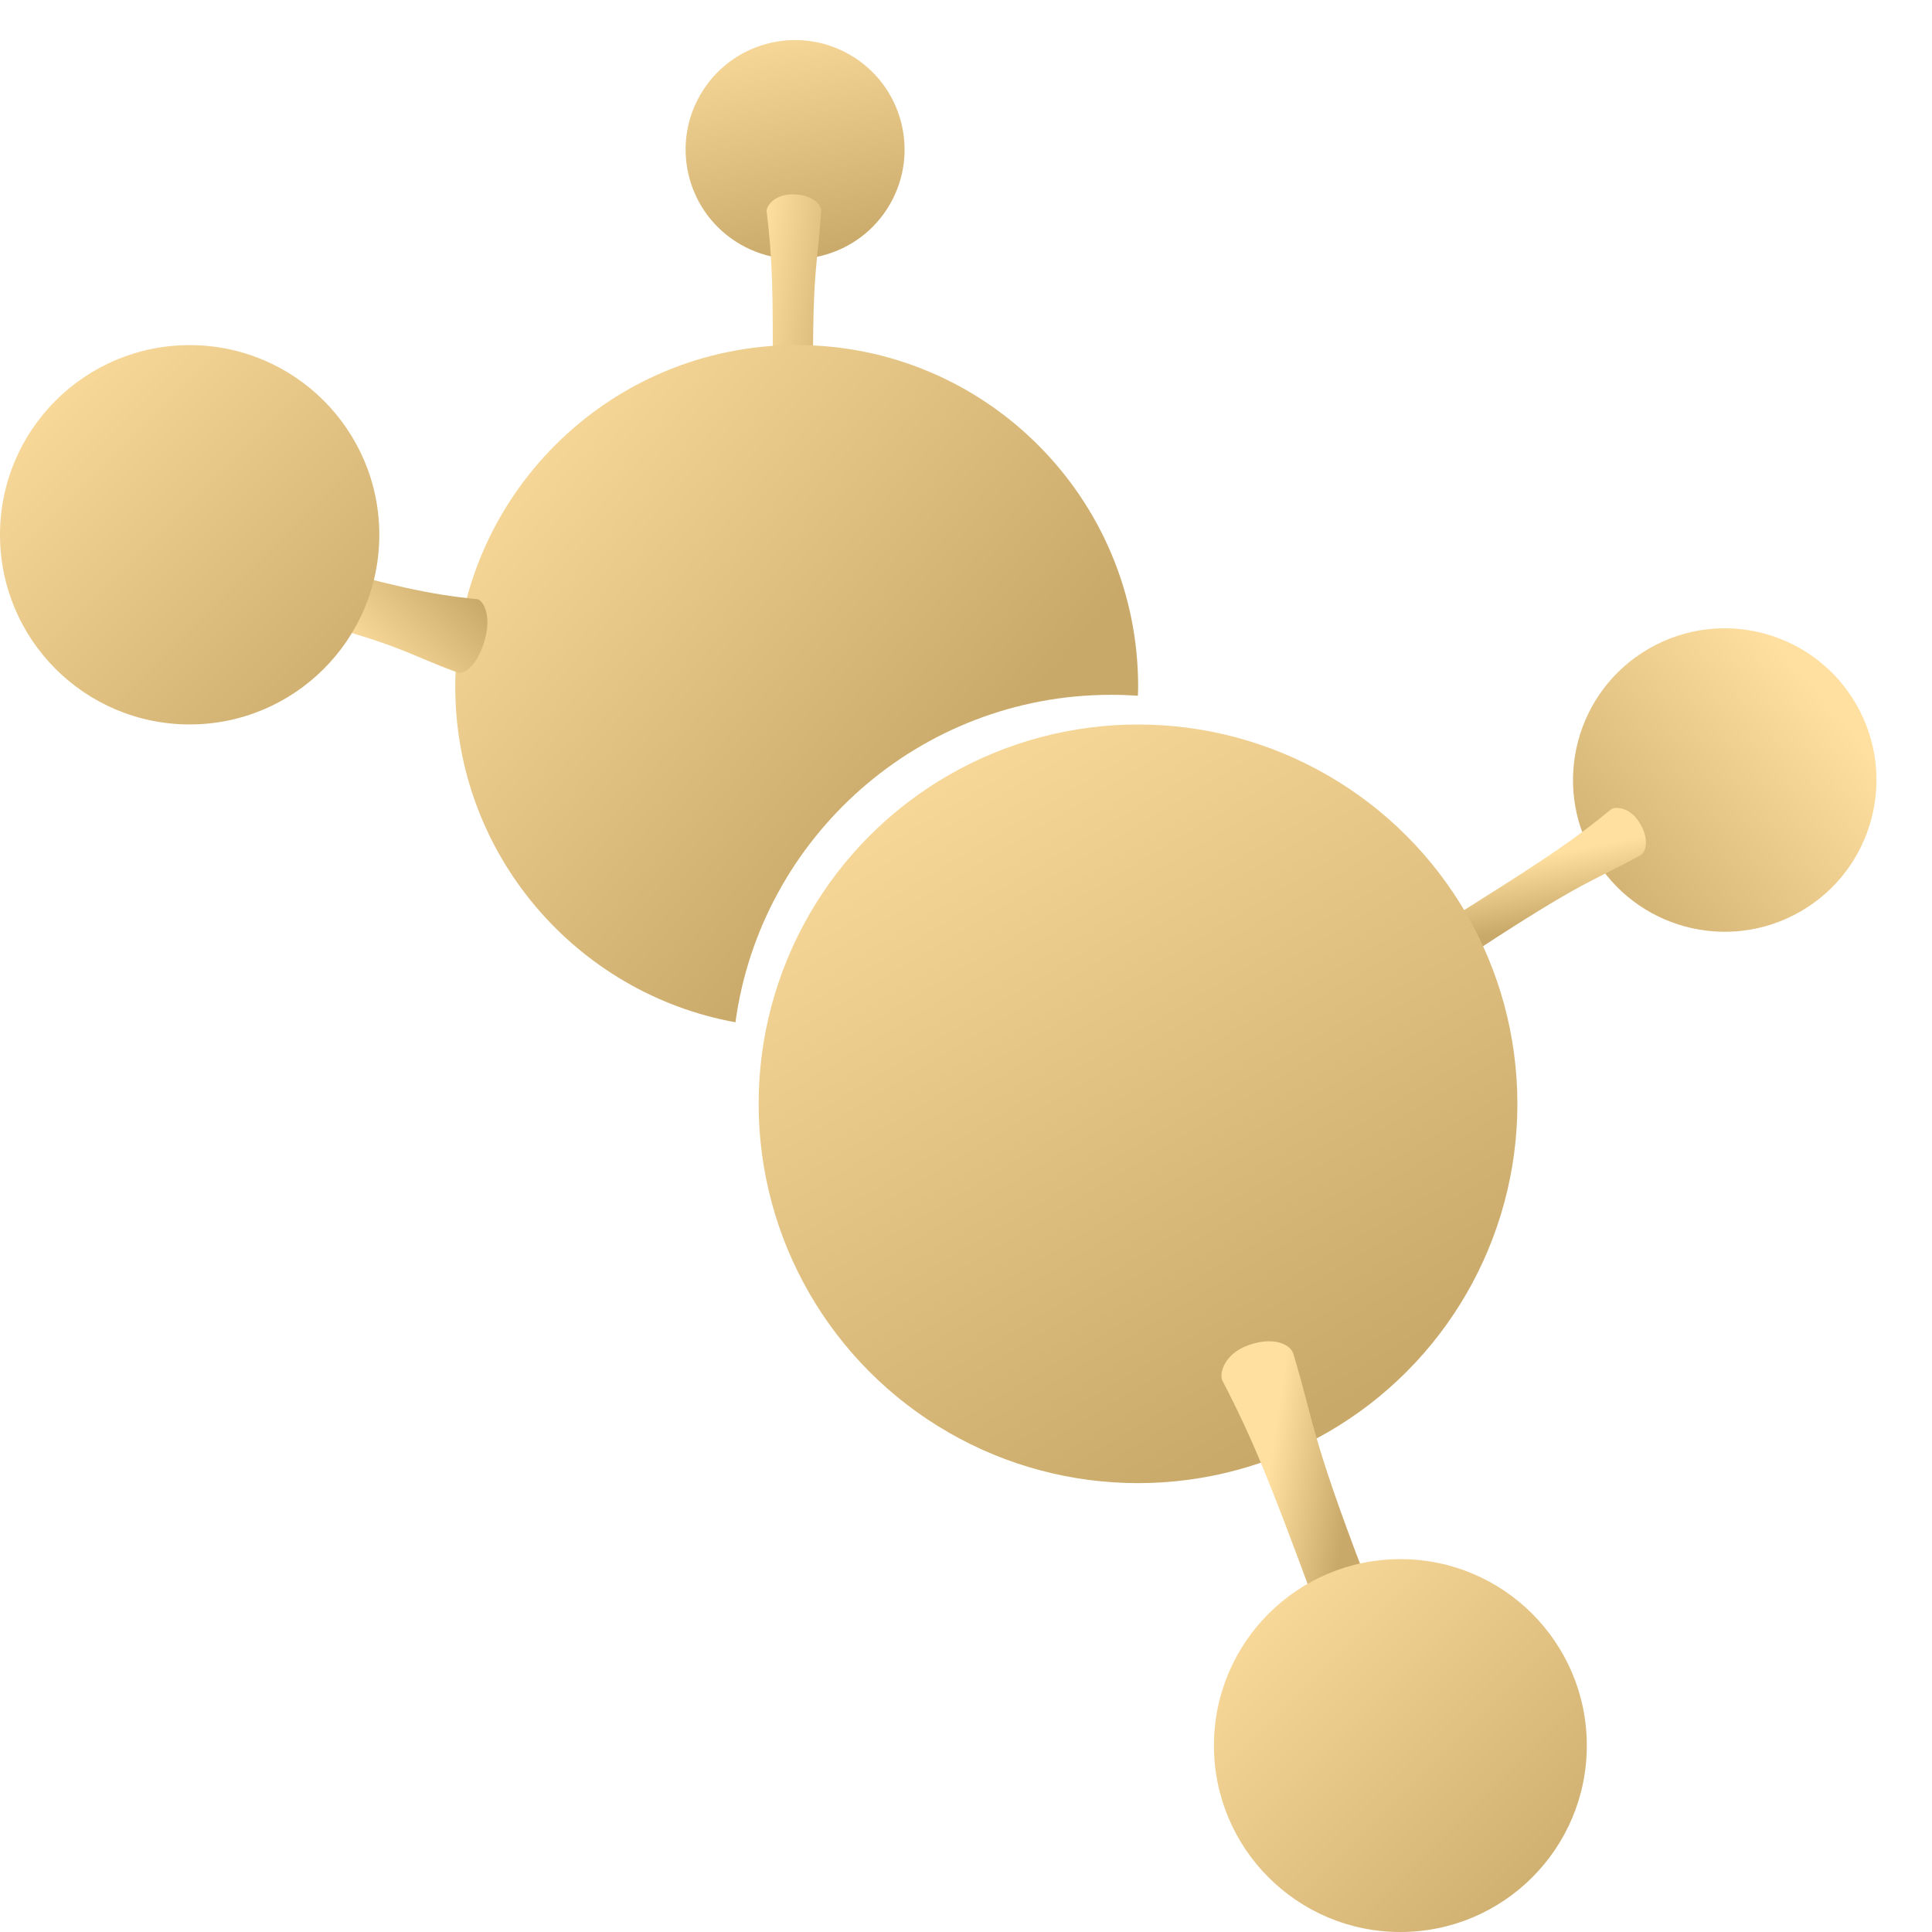
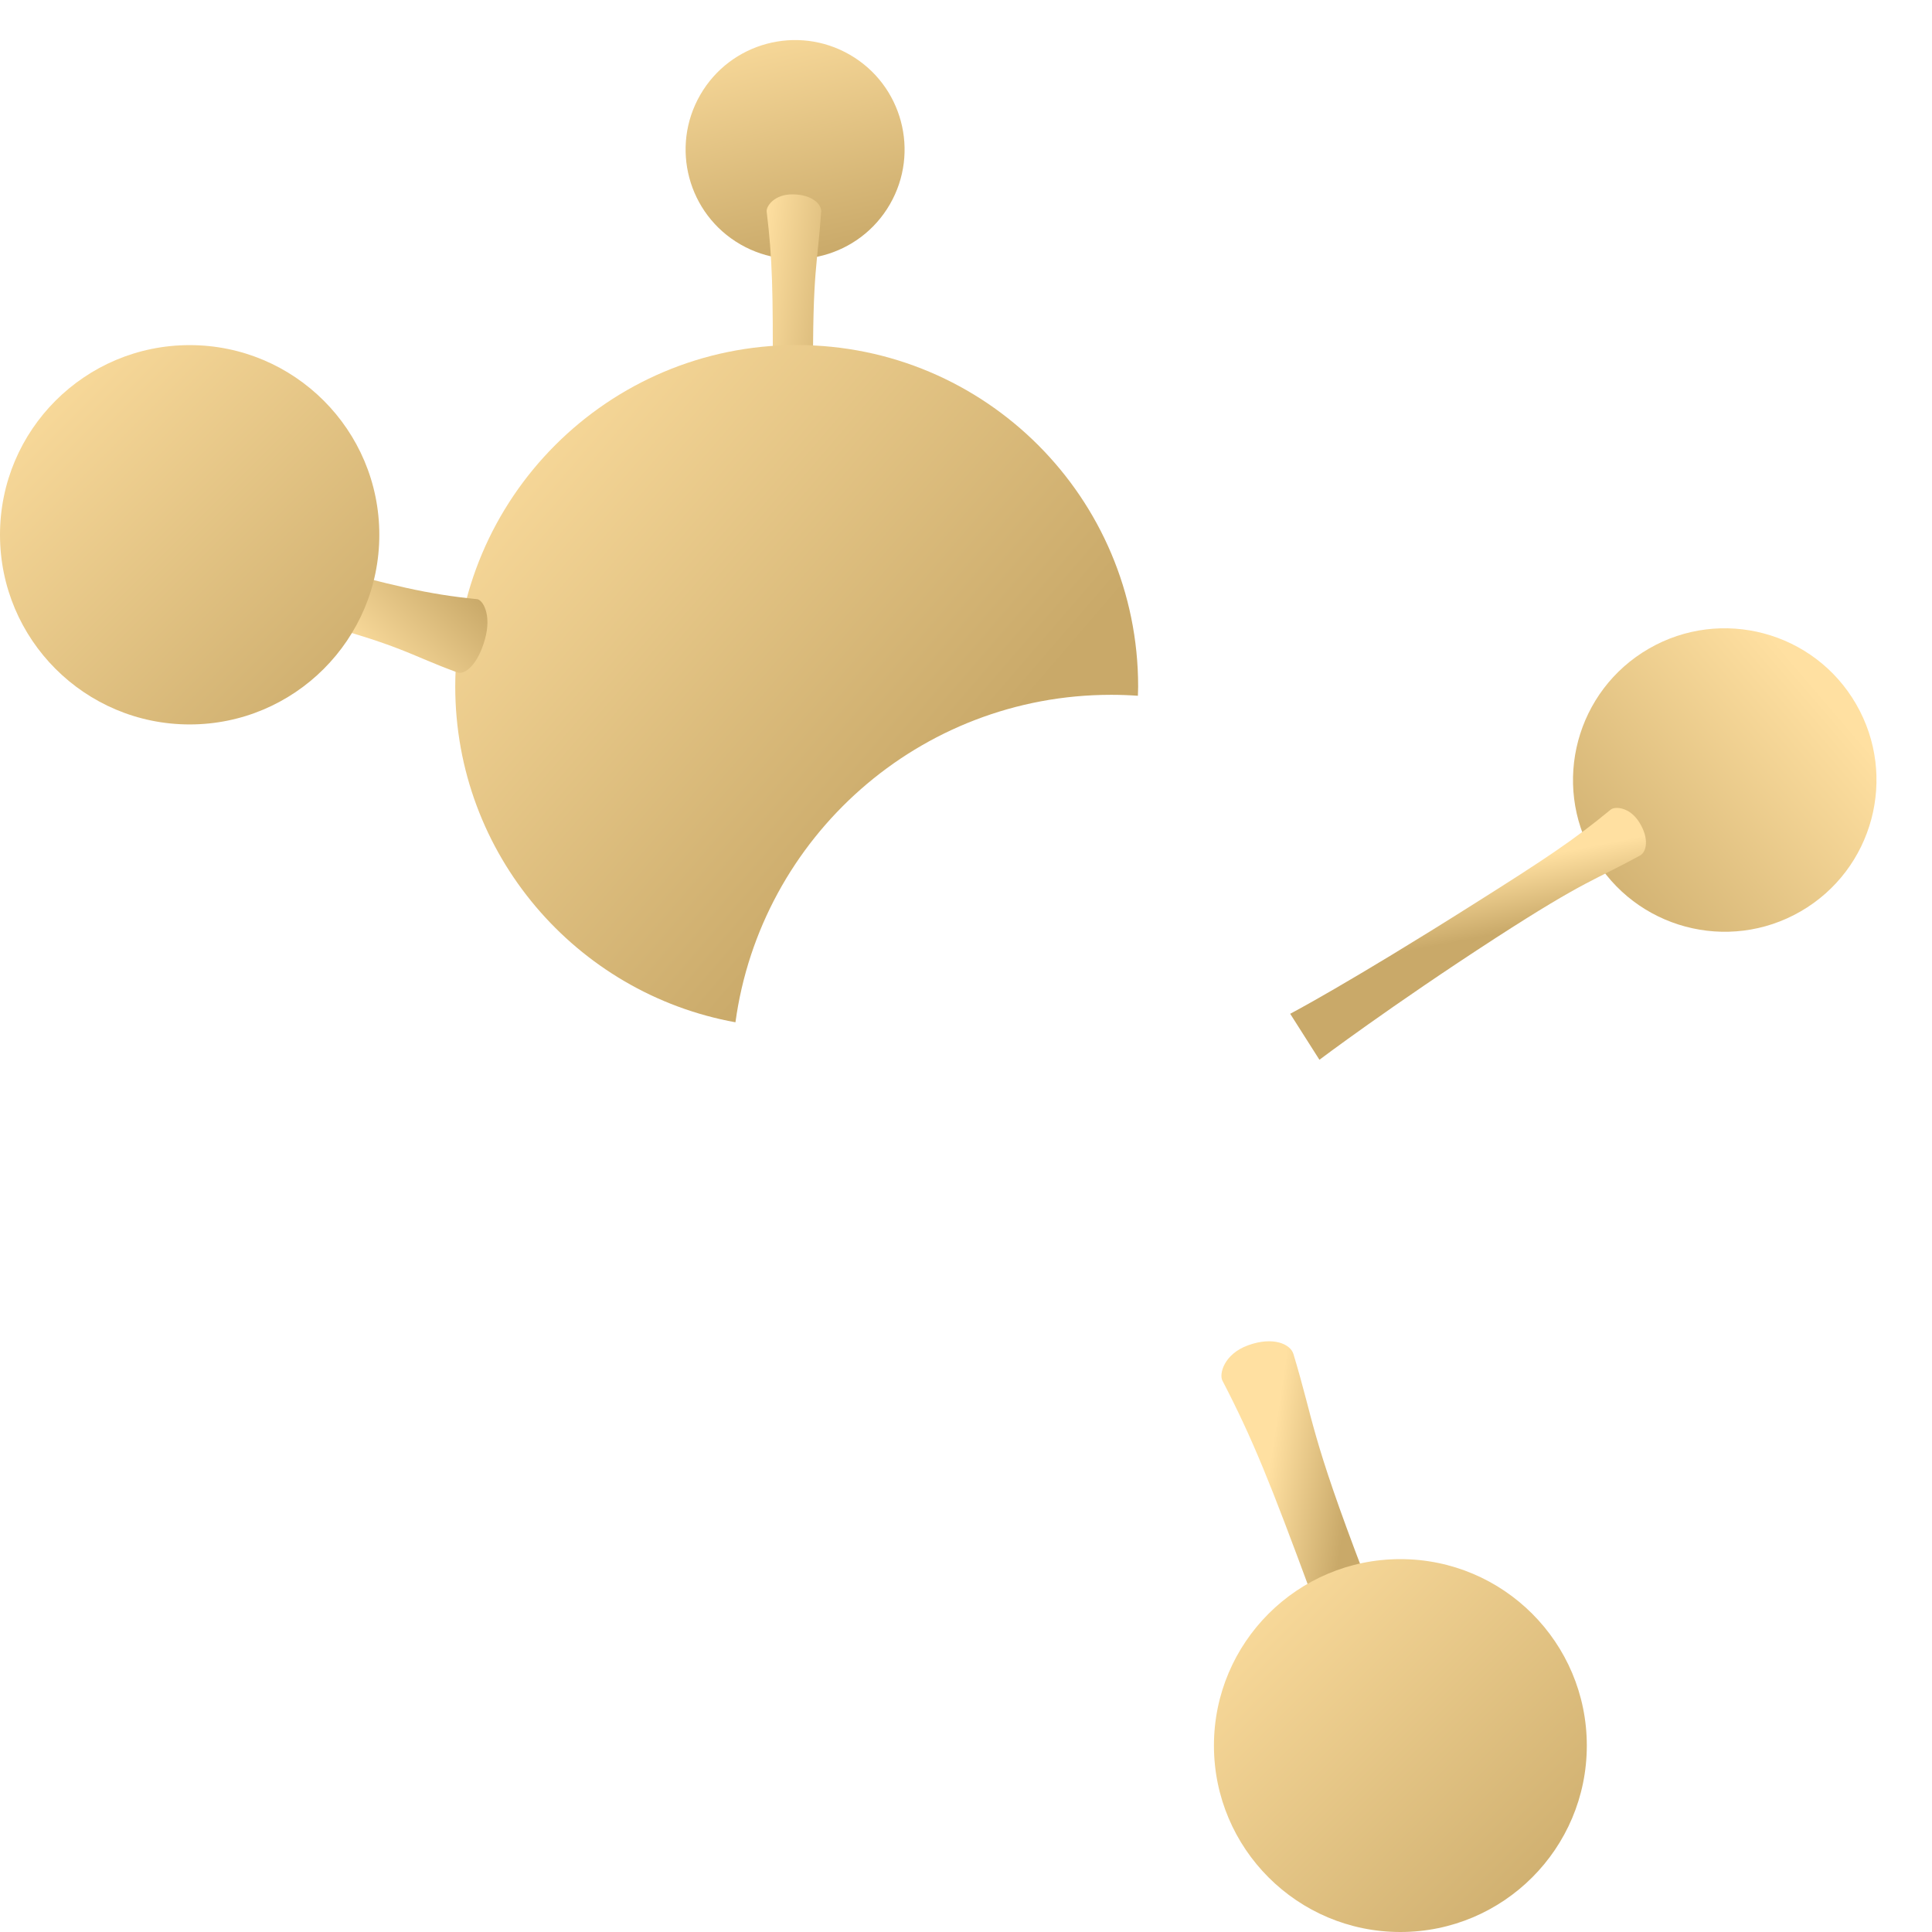
<svg xmlns="http://www.w3.org/2000/svg" width="30" height="30" viewBox="0 0 30 30" fill="none">
  <ellipse cx="2.356" cy="2.356" rx="2.356" ry="2.356" transform="matrix(0.5 0.866 -0.866 0.5 27.644 8.894)" fill="url(#paint0_linear_32_72)" />
  <path d="M25.012 12.571C25.074 12.52 25.304 12.526 25.456 12.771C25.614 13.024 25.567 13.23 25.466 13.285C24.759 13.673 24.639 13.65 23.226 14.564C21.601 15.617 20.488 16.456 20.488 16.456L20.034 15.742C20.034 15.742 20.93 15.273 22.895 14.031C24.006 13.33 24.436 13.045 25.012 12.571Z" fill="url(#paint1_linear_32_72)" />
  <ellipse cx="1.7" cy="1.7" rx="1.7" ry="1.7" transform="matrix(0.866 0.5 -0.5 0.866 11.724 0)" fill="url(#paint2_linear_32_72)" />
  <path d="M11.905 3.285C11.895 3.205 12.023 3.014 12.312 3.018C12.61 3.021 12.758 3.171 12.751 3.285C12.698 4.09 12.614 4.179 12.626 5.862C12.641 7.798 12.751 9.187 12.751 9.187H11.905C11.905 9.187 11.99 8.179 11.999 5.854C12.004 4.541 11.995 4.025 11.905 3.285Z" fill="url(#paint3_linear_32_72)" />
  <path d="M12.371 5.358C15.299 5.358 17.673 7.732 17.673 10.66C17.673 10.708 17.67 10.756 17.669 10.804C17.532 10.794 17.394 10.789 17.255 10.789C14.275 10.789 11.812 13.002 11.42 15.874C8.946 15.426 7.069 13.263 7.069 10.66C7.069 7.732 9.443 5.358 12.371 5.358Z" fill="url(#paint4_linear_32_72)" />
-   <ellipse cx="17.671" cy="17.14" rx="5.891" ry="5.89" fill="url(#paint5_linear_32_72)" />
  <path d="M18.981 21.437C18.929 21.337 19.003 21.026 19.382 20.889C19.773 20.748 20.038 20.872 20.084 21.024C20.409 22.1 20.343 22.257 21.181 24.446C22.145 26.966 22.966 28.724 22.966 28.724L21.863 29.137C21.863 29.137 21.482 27.78 20.359 24.743C19.724 23.027 19.459 22.358 18.981 21.437Z" fill="url(#paint6_linear_32_72)" />
  <path d="M7.409 9.304C7.493 9.313 7.638 9.536 7.531 9.924C7.42 10.325 7.216 10.483 7.104 10.442C6.315 10.155 6.256 10.018 4.562 9.582C2.613 9.081 1.179 8.855 1.179 8.855L1.484 7.717C1.484 7.717 2.466 8.103 4.796 8.74C6.113 9.1 6.634 9.226 7.409 9.304Z" fill="url(#paint7_linear_32_72)" />
  <circle cx="21.745" cy="27.105" r="2.895" fill="url(#paint8_linear_32_72)" />
  <ellipse cx="2.945" cy="8.304" rx="2.945" ry="2.945" fill="url(#paint9_linear_32_72)" />
  <defs>
    <linearGradient id="paint0_linear_32_72" x1="1.042" y1="0.552" x2="2.041" y2="5.891" gradientUnits="userSpaceOnUse">
      <stop stop-color="#FFE0A1" />
      <stop offset="1" stop-color="#C9A969" />
    </linearGradient>
    <linearGradient id="paint1_linear_32_72" x1="25.335" y1="13.016" x2="25.537" y2="14.061" gradientUnits="userSpaceOnUse">
      <stop stop-color="#FFE0A1" />
      <stop offset="1" stop-color="#C9A969" />
    </linearGradient>
    <linearGradient id="paint2_linear_32_72" x1="0" y1="0" x2="2.805" y2="3.053" gradientUnits="userSpaceOnUse">
      <stop stop-color="#FFE0A1" />
      <stop offset="1" stop-color="#C9A969" />
    </linearGradient>
    <linearGradient id="paint3_linear_32_72" x1="11.904" y1="3.018" x2="13.566" y2="3.246" gradientUnits="userSpaceOnUse">
      <stop stop-color="#FFE0A1" />
      <stop offset="1" stop-color="#C9A969" />
    </linearGradient>
    <linearGradient id="paint4_linear_32_72" x1="6.48" y1="6.537" x2="14.084" y2="13.079" gradientUnits="userSpaceOnUse">
      <stop stop-color="#FFE0A1" />
      <stop offset="1" stop-color="#C9A969" />
    </linearGradient>
    <linearGradient id="paint5_linear_32_72" x1="11.78" y1="11.25" x2="18.848" y2="23.031" gradientUnits="userSpaceOnUse">
      <stop stop-color="#FFE0A1" />
      <stop offset="1" stop-color="#C9A969" />
    </linearGradient>
    <linearGradient id="paint6_linear_32_72" x1="20.028" y1="20.675" x2="21.293" y2="20.864" gradientUnits="userSpaceOnUse">
      <stop stop-color="#FFE0A1" />
      <stop offset="1" stop-color="#C9A969" />
    </linearGradient>
    <linearGradient id="paint7_linear_32_72" x1="4.125" y1="8.894" x2="5.579" y2="7.43" gradientUnits="userSpaceOnUse">
      <stop stop-color="#FFE0A1" />
      <stop offset="1" stop-color="#C9A969" />
    </linearGradient>
    <linearGradient id="paint8_linear_32_72" x1="18.85" y1="24.21" x2="24.64" y2="30" gradientUnits="userSpaceOnUse">
      <stop stop-color="#FFE0A1" />
      <stop offset="1" stop-color="#C9A969" />
    </linearGradient>
    <linearGradient id="paint9_linear_32_72" x1="0" y1="5.359" x2="5.89" y2="11.25" gradientUnits="userSpaceOnUse">
      <stop stop-color="#FFE0A1" />
      <stop offset="1" stop-color="#C9A969" />
    </linearGradient>
  </defs>
</svg>